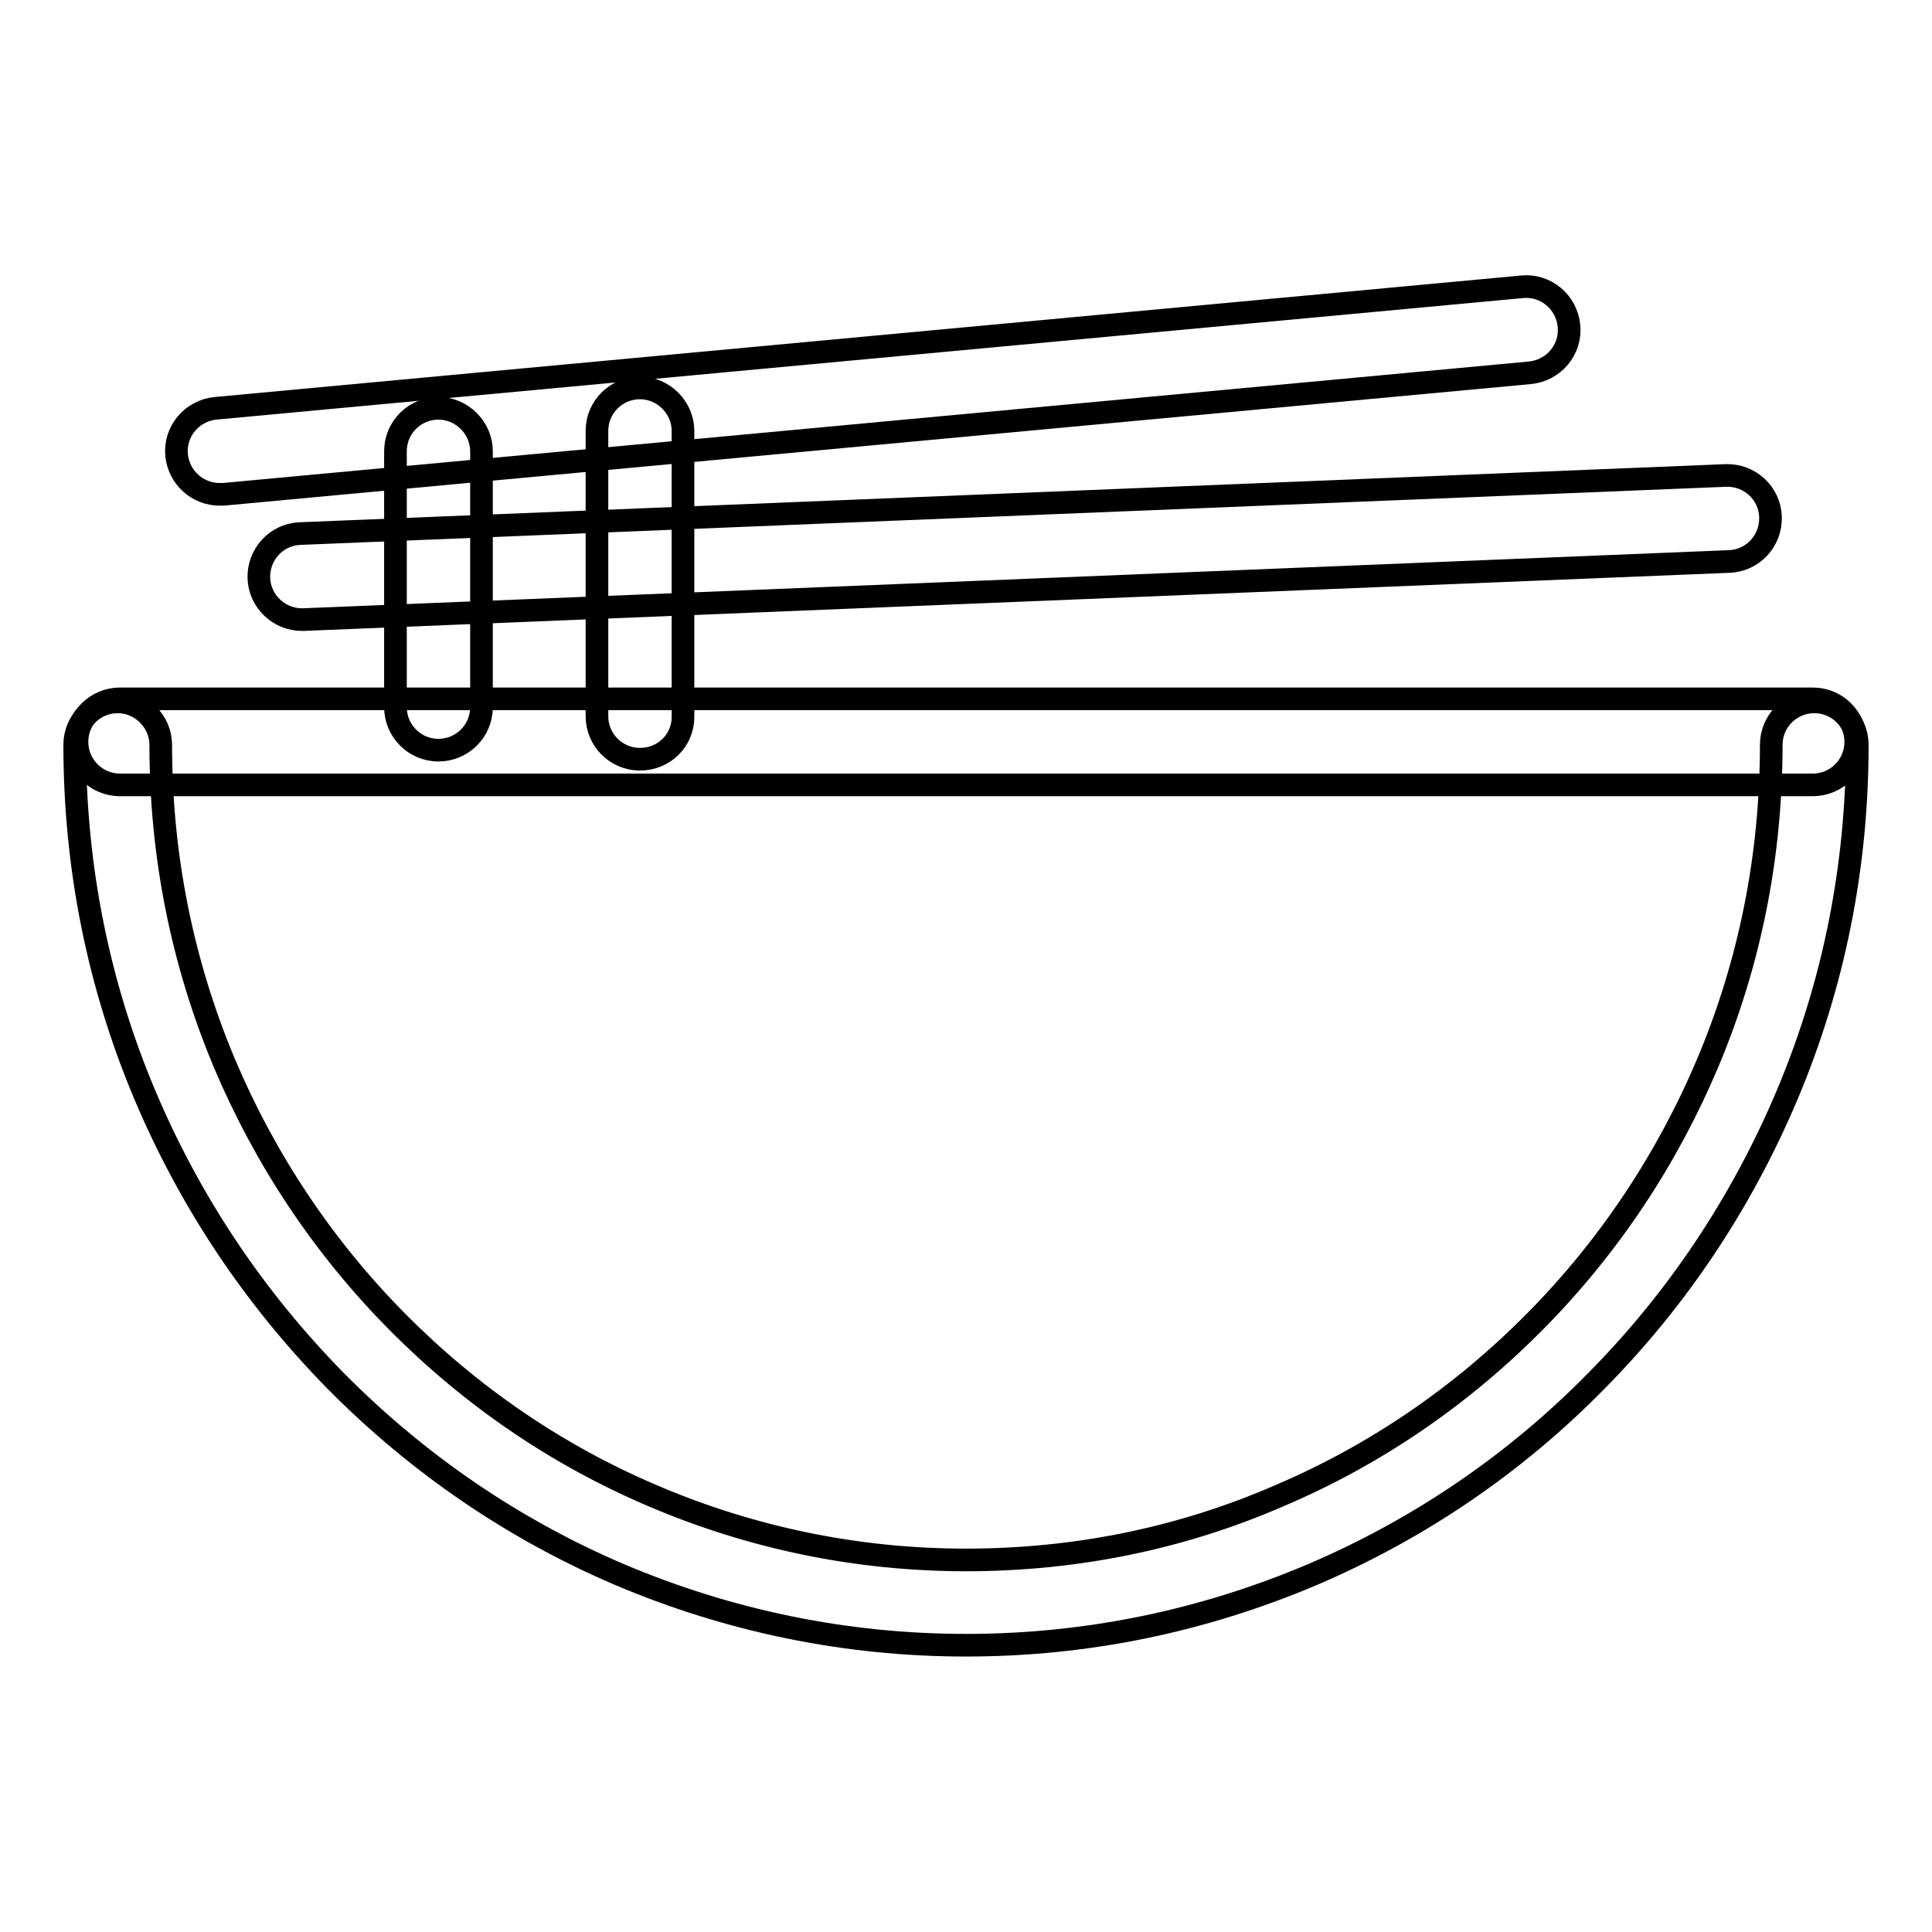
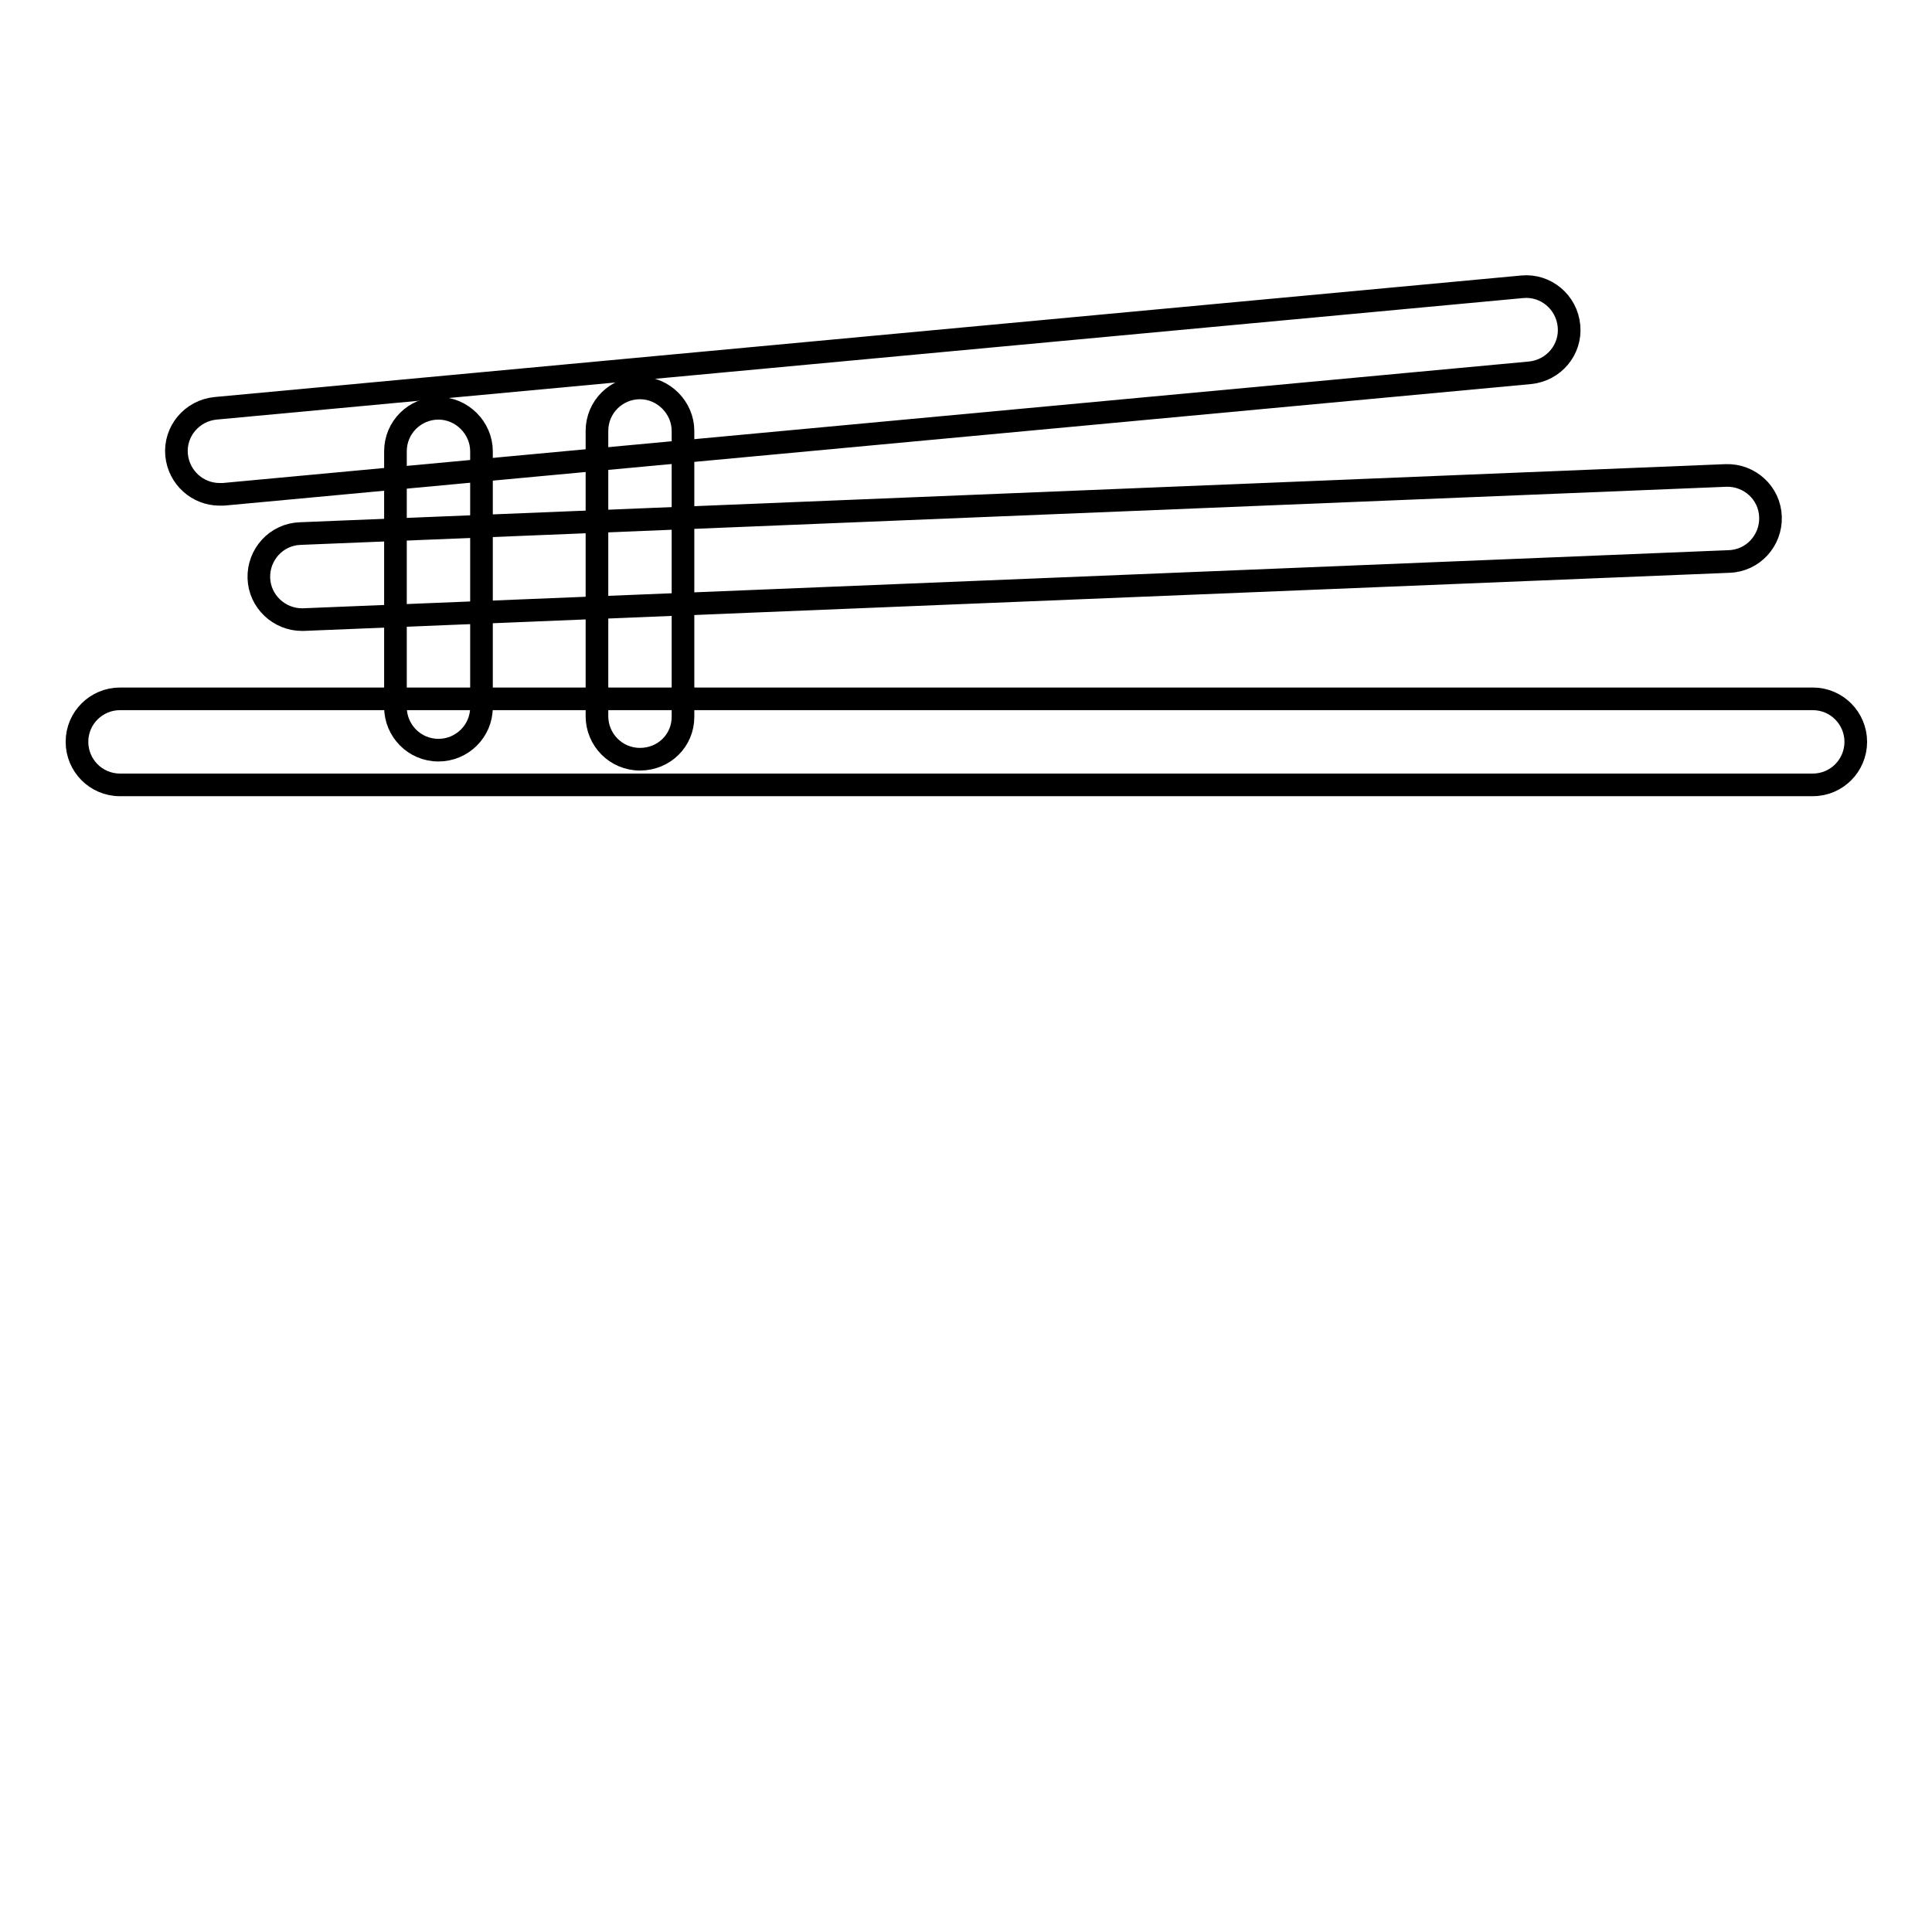
<svg xmlns="http://www.w3.org/2000/svg" version="1.1" x="0px" y="0px" viewBox="0 0 256 256" enable-background="new 0 0 256 256" xml:space="preserve">
  <g>
    <g>
      <path stroke-width="3" fill-opacity="0" stroke="#000000" d="M240.2,104H15.9c-3.2,0-5.7-2.6-5.7-5.7c0-3.2,2.6-5.7,5.7-5.7h224.3c3.2,0,5.7,2.6,5.7,5.7C245.9,101.4,243.4,104,240.2,104z" />
-       <path stroke-width="3" fill-opacity="0" stroke="#000000" d="M128,218c-15.9,0-31.4-3.2-46-9.4C68,202.6,55.4,194,44.5,183c-10.8-11-19.3-23.7-25.3-37.9c-6.2-14.7-9.3-30.3-9.3-46.4c0-3.2,2.6-5.7,5.7-5.7c3.1,0,5.7,2.6,5.7,5.7c0,14.6,2.8,28.7,8.4,42.1c5.4,12.8,13.1,24.4,22.9,34.3c9.8,9.9,21.2,17.7,33.9,23.1c13.1,5.6,27.1,8.5,41.5,8.5c14.4,0,28.4-2.8,41.5-8.5c12.7-5.4,24.1-13.2,33.9-23.1c9.8-9.9,17.5-21.5,22.9-34.3c5.6-13.3,8.4-27.5,8.4-42.1c0-3.2,2.6-5.7,5.7-5.7c3.2,0,5.7,2.6,5.7,5.7c0,16.1-3.1,31.7-9.3,46.4c-6,14.2-14.5,27-25.3,37.9c-10.8,11-23.5,19.6-37.5,25.6C159.4,214.8,144,218,128,218z" />
      <path stroke-width="3" fill-opacity="0" stroke="#000000" d="M29.1,65.5c-2.9,0-5.4-2.2-5.7-5.2c-0.3-3.1,2-5.9,5.2-6.2L201.7,38c3.1-0.3,5.9,2,6.2,5.2c0.3,3.1-2,5.9-5.2,6.2L29.6,65.5C29.4,65.5,29.3,65.5,29.1,65.5z" />
      <path stroke-width="3" fill-opacity="0" stroke="#000000" d="M40,82.1c-3,0-5.6-2.4-5.7-5.5c-0.1-3.1,2.3-5.8,5.5-5.9L228.7,63c3.1-0.1,5.8,2.3,5.9,5.5c0.1,3.1-2.3,5.8-5.5,5.9L40.2,82.1C40.2,82.1,40.1,82.1,40,82.1z" />
      <path stroke-width="3" fill-opacity="0" stroke="#000000" d="M58.1,99.4c-3.2,0-5.7-2.6-5.7-5.7V59.8c0-3.2,2.6-5.7,5.7-5.7c3.1,0,5.7,2.6,5.7,5.7v33.9C63.8,96.9,61.2,99.4,58.1,99.4z" />
      <path stroke-width="3" fill-opacity="0" stroke="#000000" d="M84.8,100.6c-3.2,0-5.7-2.6-5.7-5.7V57.1c0-3.2,2.6-5.7,5.7-5.7c3.1,0,5.7,2.6,5.7,5.7V95C90.5,98.1,88,100.6,84.8,100.6z" />
    </g>
  </g>
</svg>